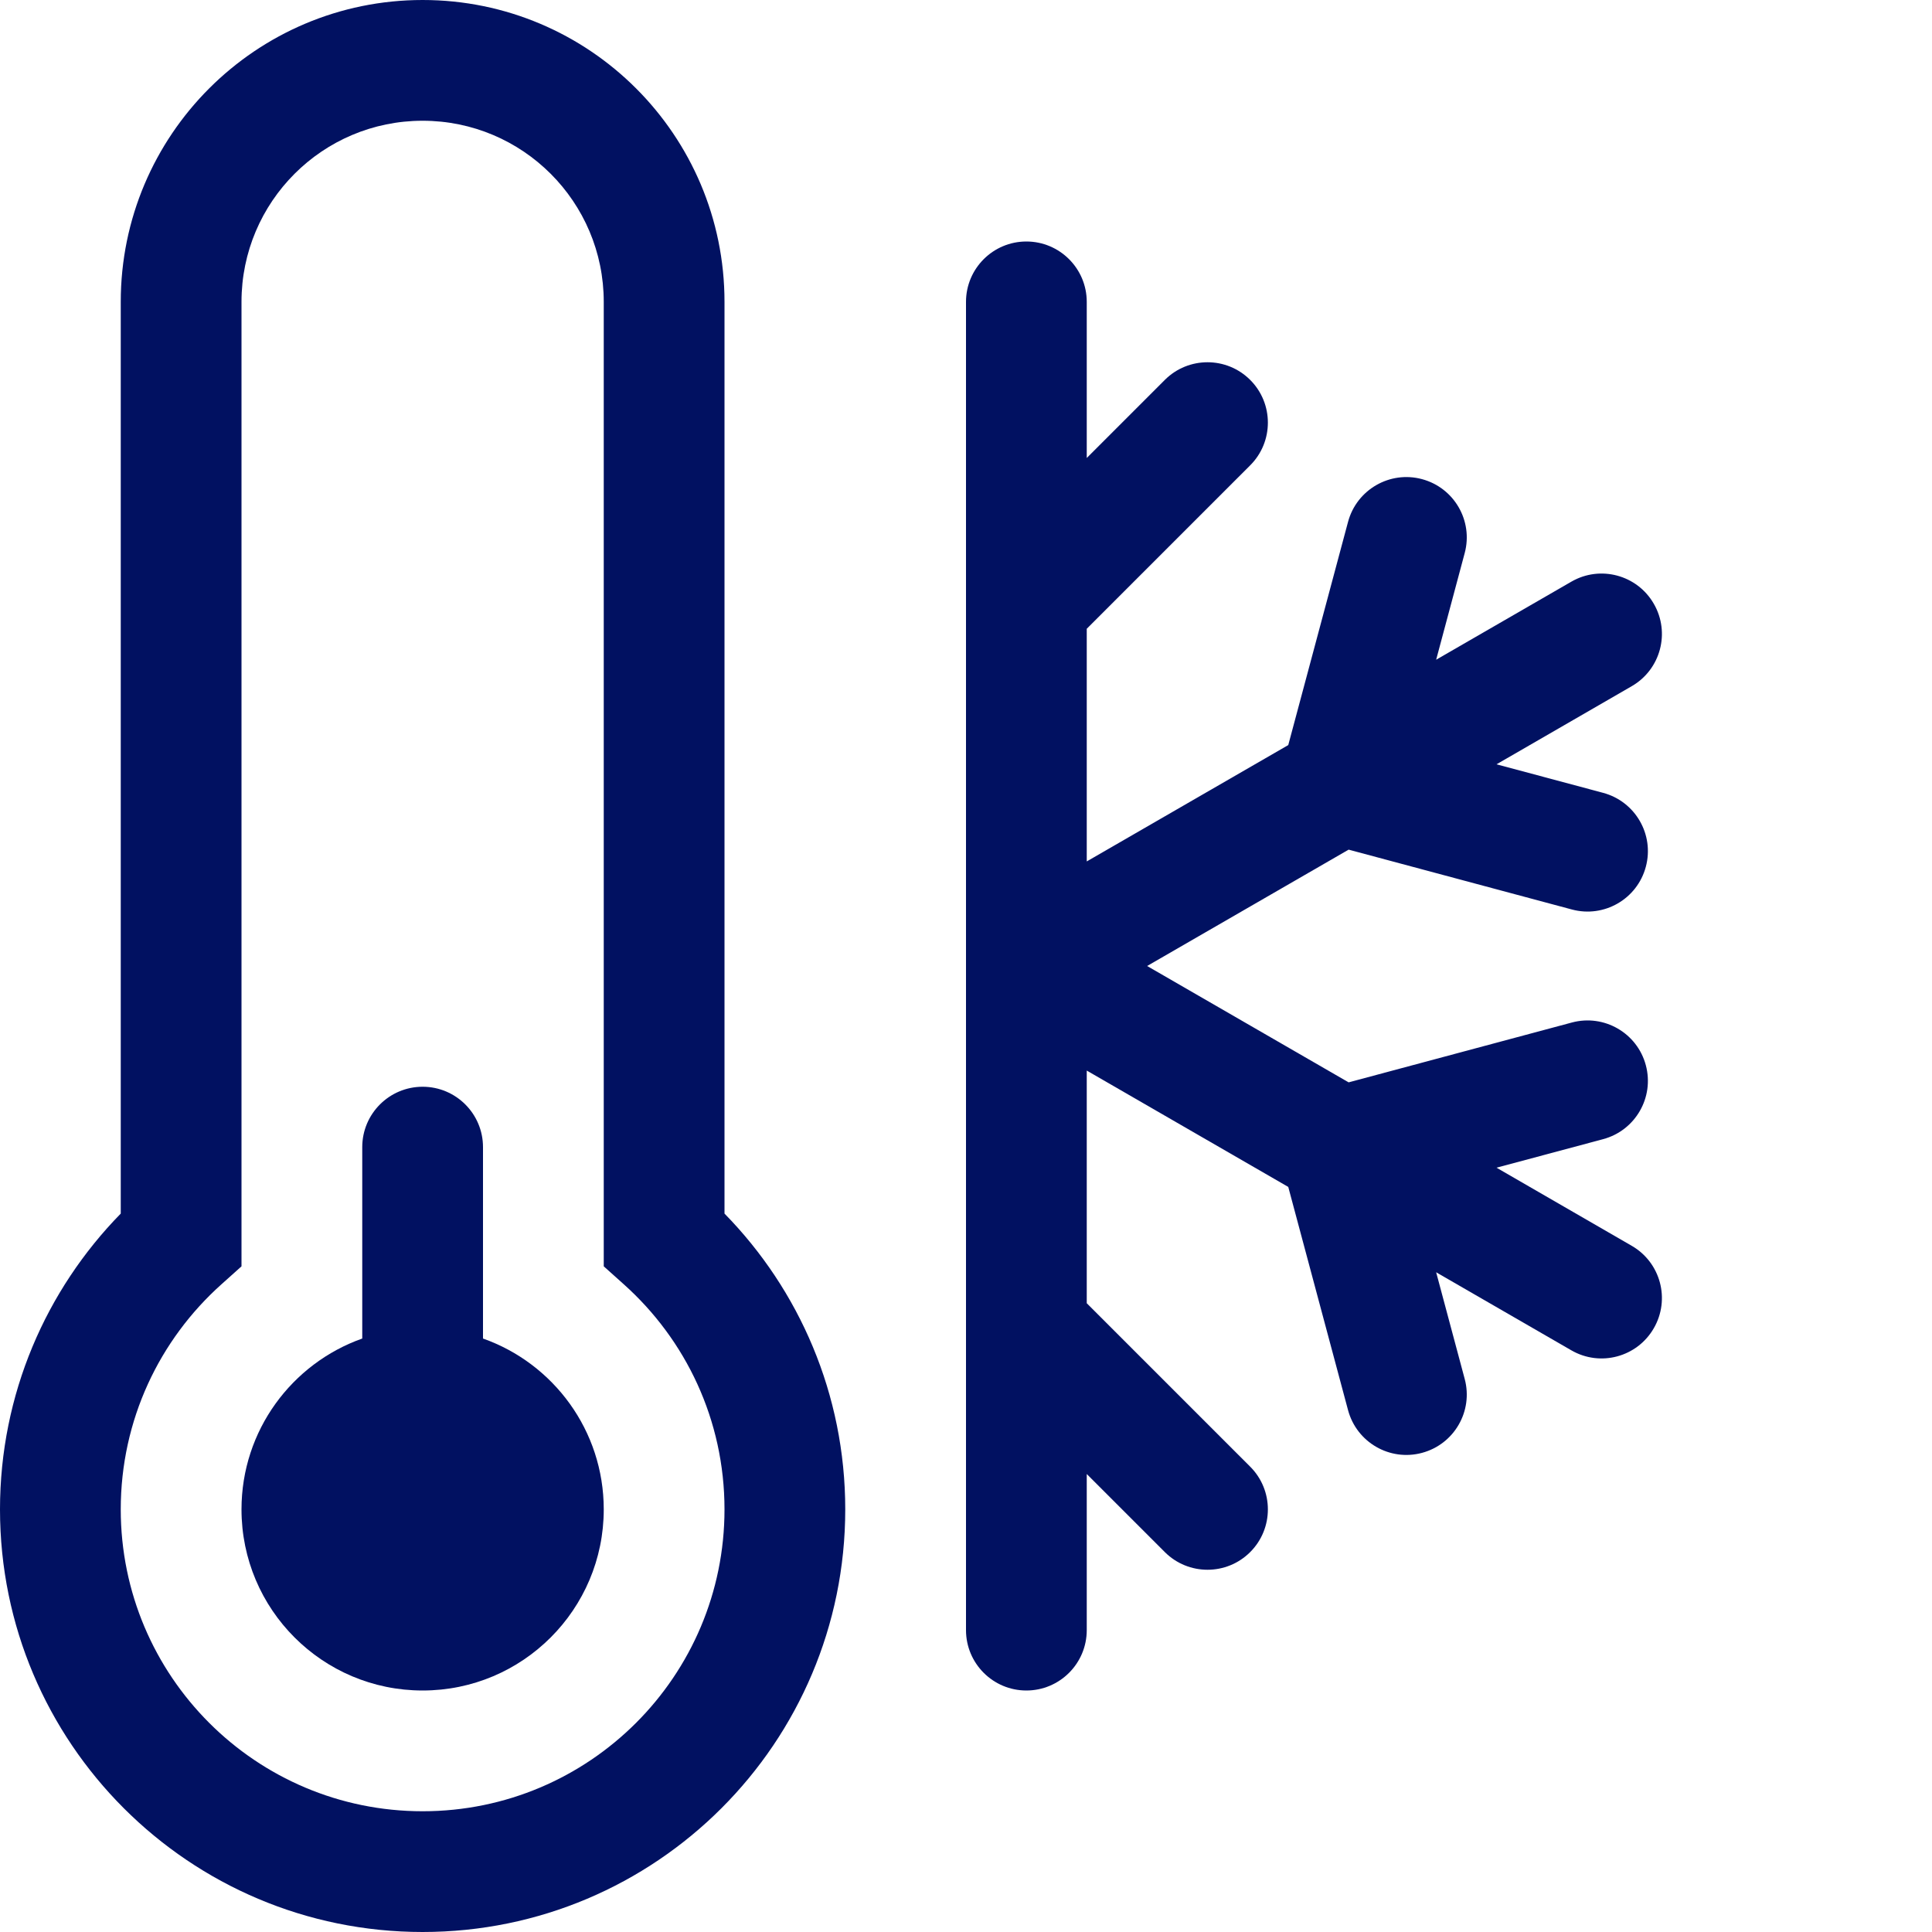
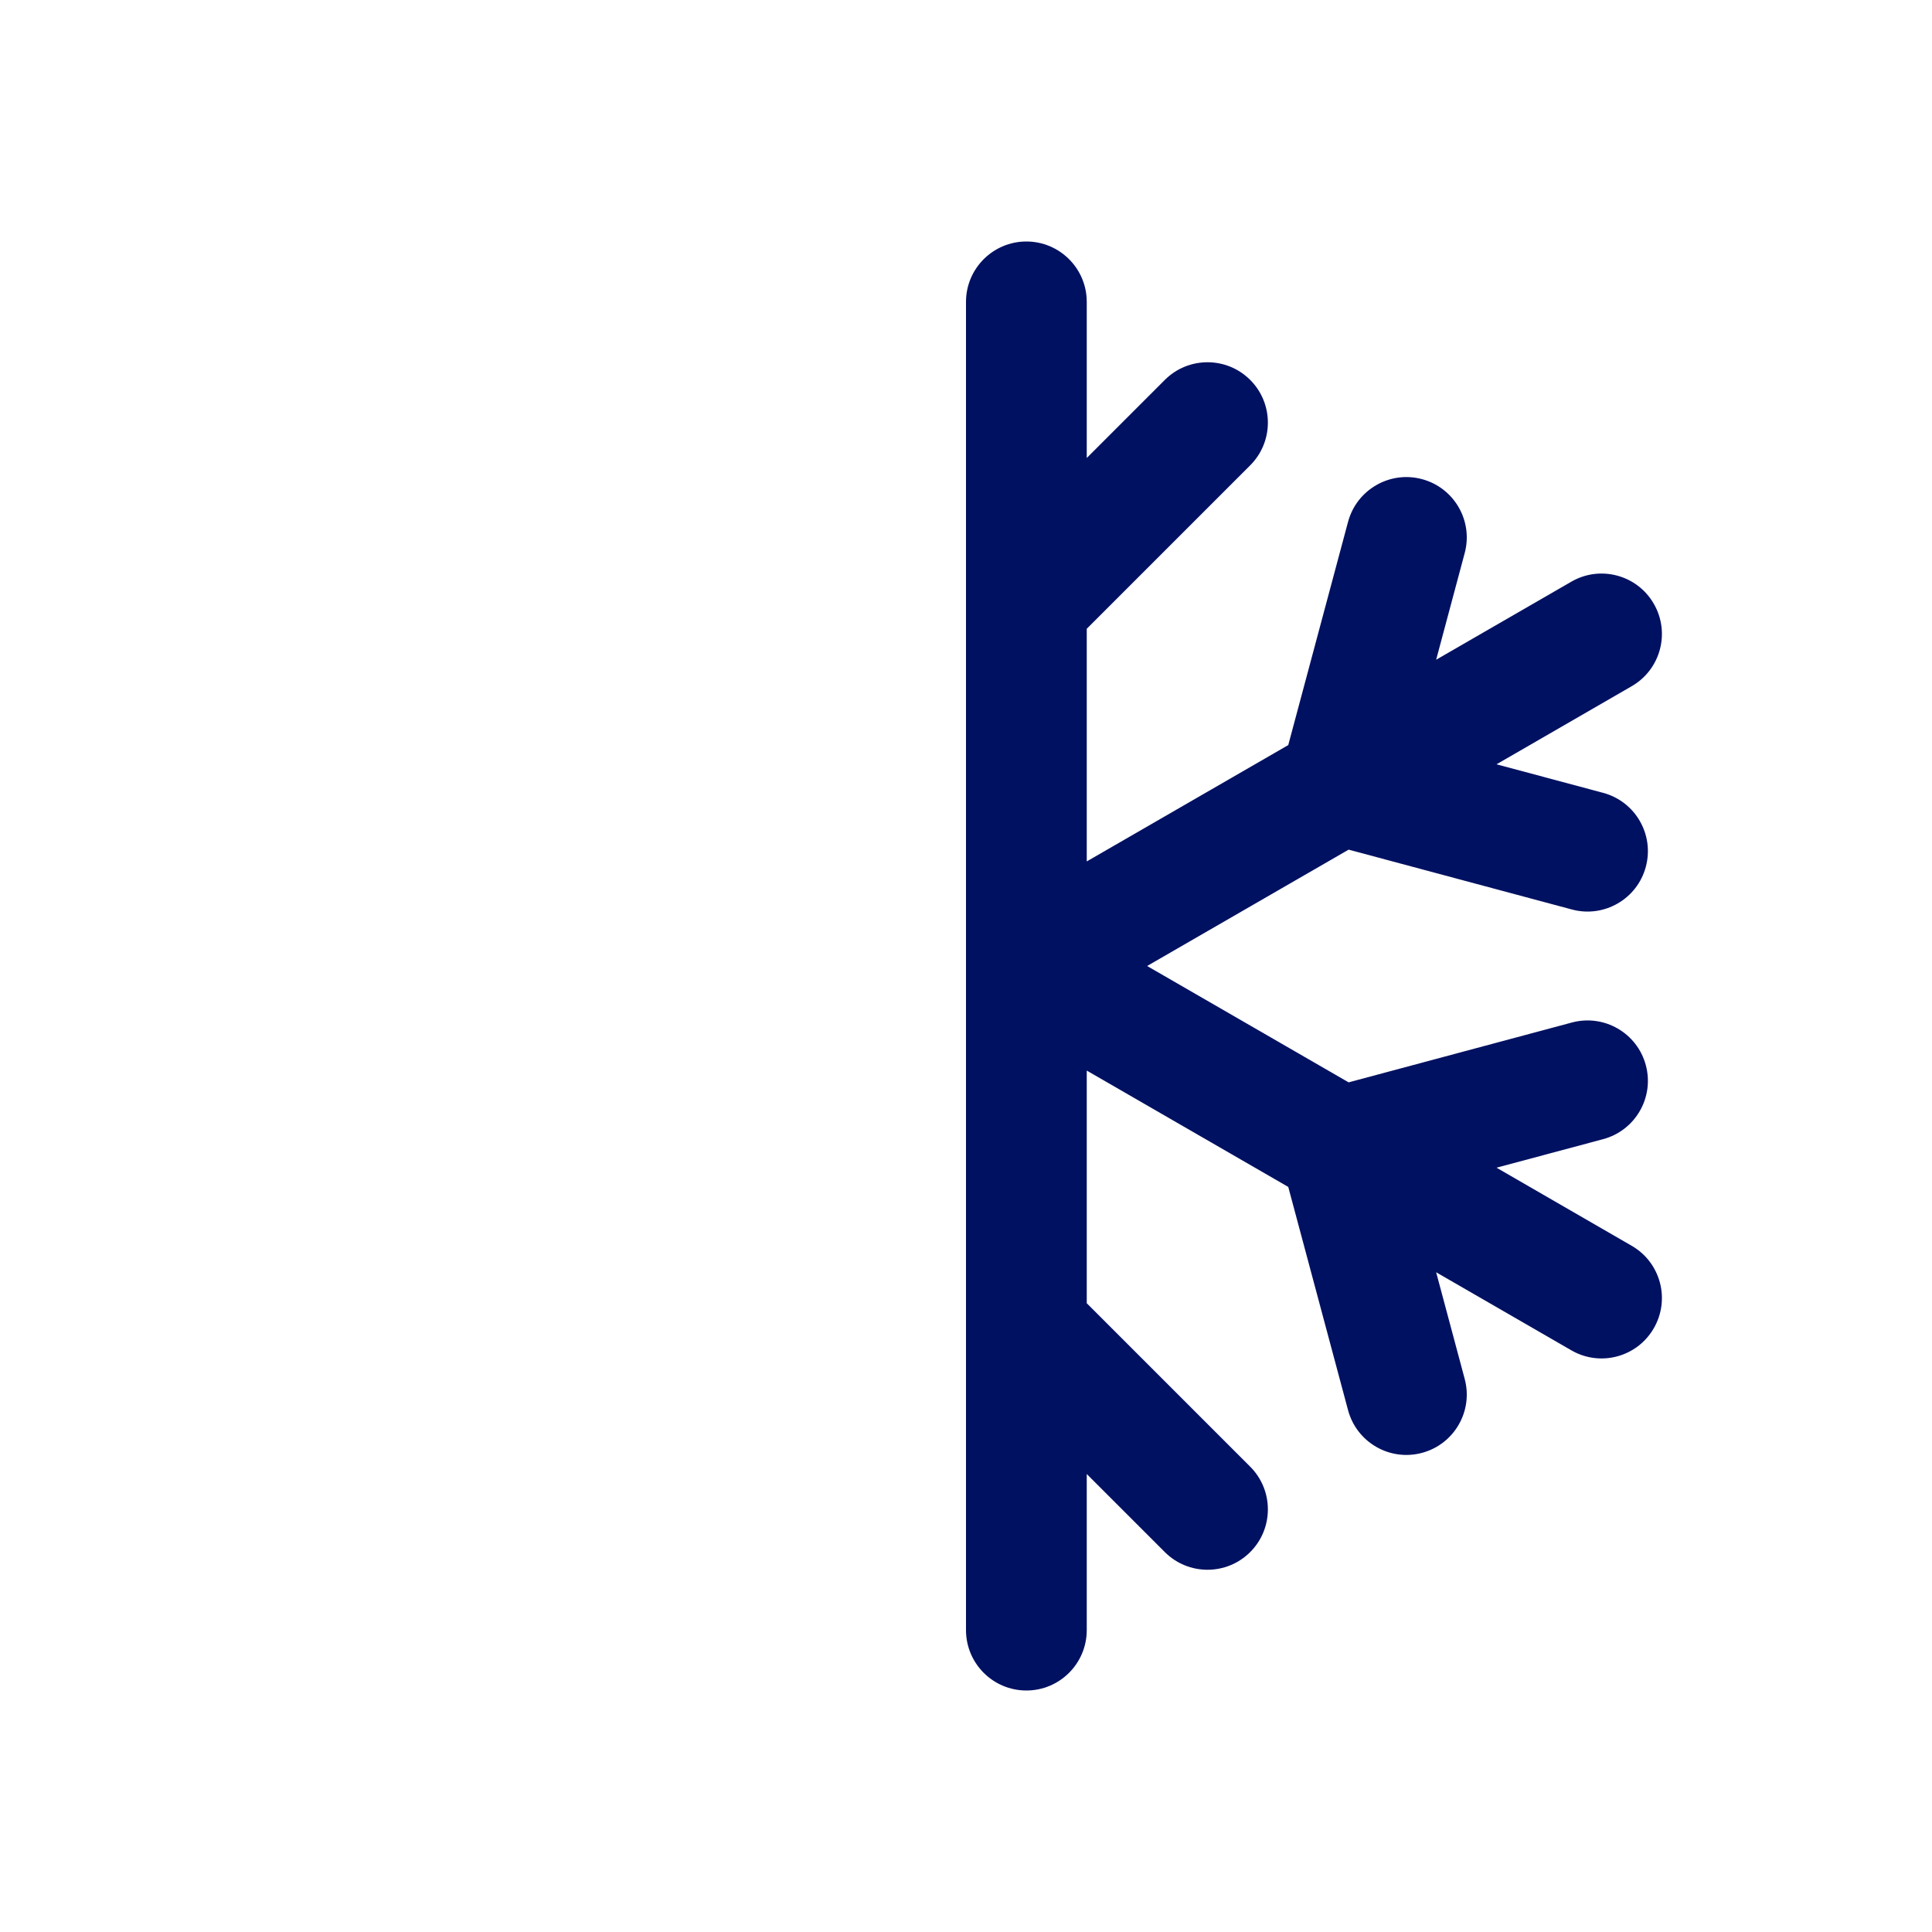
<svg xmlns="http://www.w3.org/2000/svg" width="40" height="40" viewBox="0 0 40 40" fill="none">
-   <path d="M12.5 31.25C12.5 33.321 10.821 35 8.75 35C6.679 35 5 33.321 5 31.25C5 29.617 6.044 28.228 7.5 27.713V23.75C7.5 23.06 8.06 22.5 8.75 22.5C9.44 22.5 10 23.06 10 23.75V27.713C11.457 28.228 12.5 29.617 12.5 31.25Z" fill="#011161" />
-   <path d="M2.5 6.25C2.5 2.798 5.298 0 8.75 0C12.202 0 15 2.798 15 6.25V25.126C16.545 26.703 17.5 28.866 17.5 31.25C17.5 36.083 13.582 40 8.75 40C3.918 40 0 36.083 0 31.25C0 28.866 0.955 26.703 2.5 25.126V6.25ZM8.75 2.5C6.679 2.5 5 4.179 5 6.25V26.218L4.584 26.591C3.303 27.737 2.5 29.399 2.5 31.25C2.5 34.702 5.298 37.5 8.75 37.5C12.202 37.5 15 34.702 15 31.25C15 29.399 14.197 27.737 12.916 26.591L12.5 26.218V6.25C12.5 4.179 10.821 2.5 8.75 2.5Z" fill="#011161" />
  <path d="M21.25 5C21.94 5 22.5 5.56 22.5 6.25V9.482L24.116 7.866C24.604 7.378 25.396 7.378 25.884 7.866C26.372 8.354 26.372 9.146 25.884 9.634L22.5 13.018V17.835L26.672 15.426L27.91 10.804C28.089 10.137 28.775 9.741 29.441 9.92C30.108 10.099 30.504 10.784 30.325 11.451L29.734 13.659L32.533 12.043C33.131 11.697 33.895 11.902 34.24 12.5C34.586 13.098 34.381 13.862 33.783 14.207L30.984 15.824L33.191 16.415C33.858 16.594 34.254 17.279 34.075 17.946C33.897 18.613 33.211 19.009 32.544 18.83L27.922 17.591L23.75 20L27.922 22.409L32.544 21.17C33.211 20.991 33.897 21.387 34.075 22.054C34.254 22.721 33.858 23.406 33.191 23.585L30.984 24.176L33.783 25.793C34.381 26.138 34.586 26.902 34.24 27.5C33.895 28.098 33.131 28.303 32.533 27.957L29.734 26.341L30.325 28.549C30.504 29.216 30.108 29.901 29.441 30.08C28.774 30.259 28.089 29.863 27.91 29.196L26.672 24.574L22.5 22.165V26.982L25.884 30.366C26.372 30.854 26.372 31.646 25.884 32.134C25.396 32.622 24.604 32.622 24.116 32.134L22.5 30.518V33.75C22.5 34.44 21.94 35 21.25 35C20.56 35 20 34.44 20 33.75V6.25C20 5.56 20.56 5 21.25 5Z" fill="#011161" />
</svg>